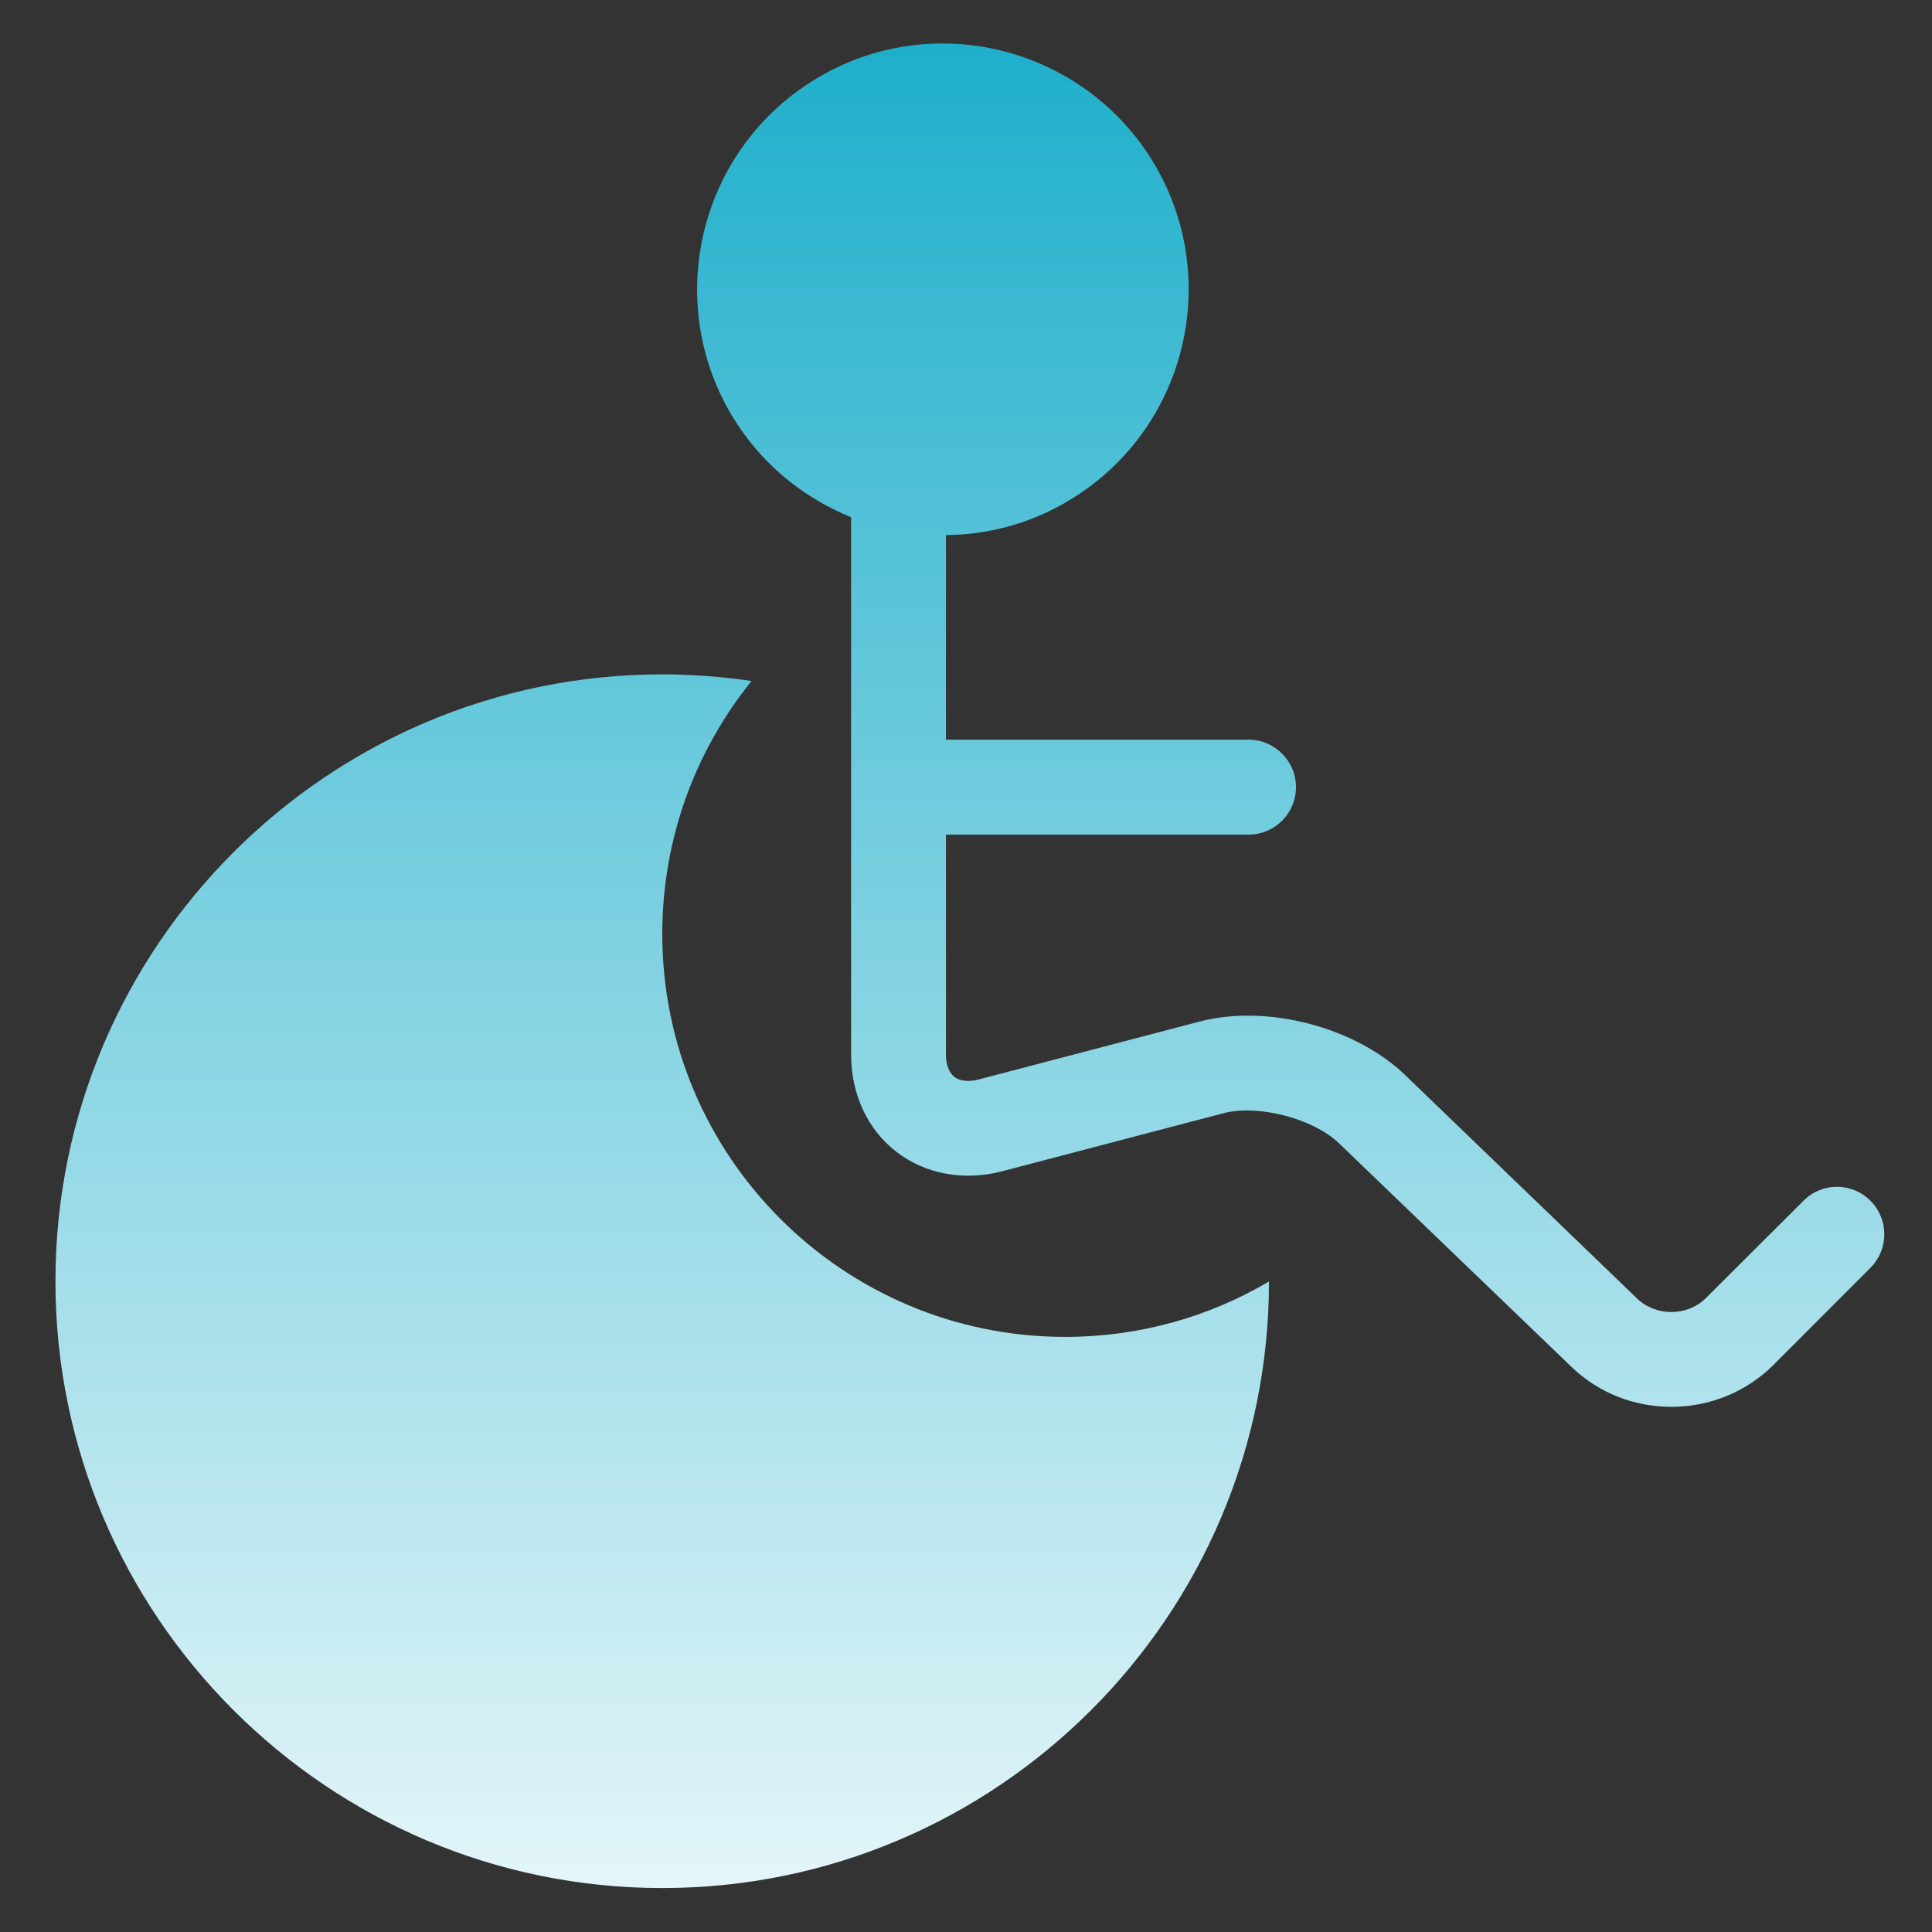
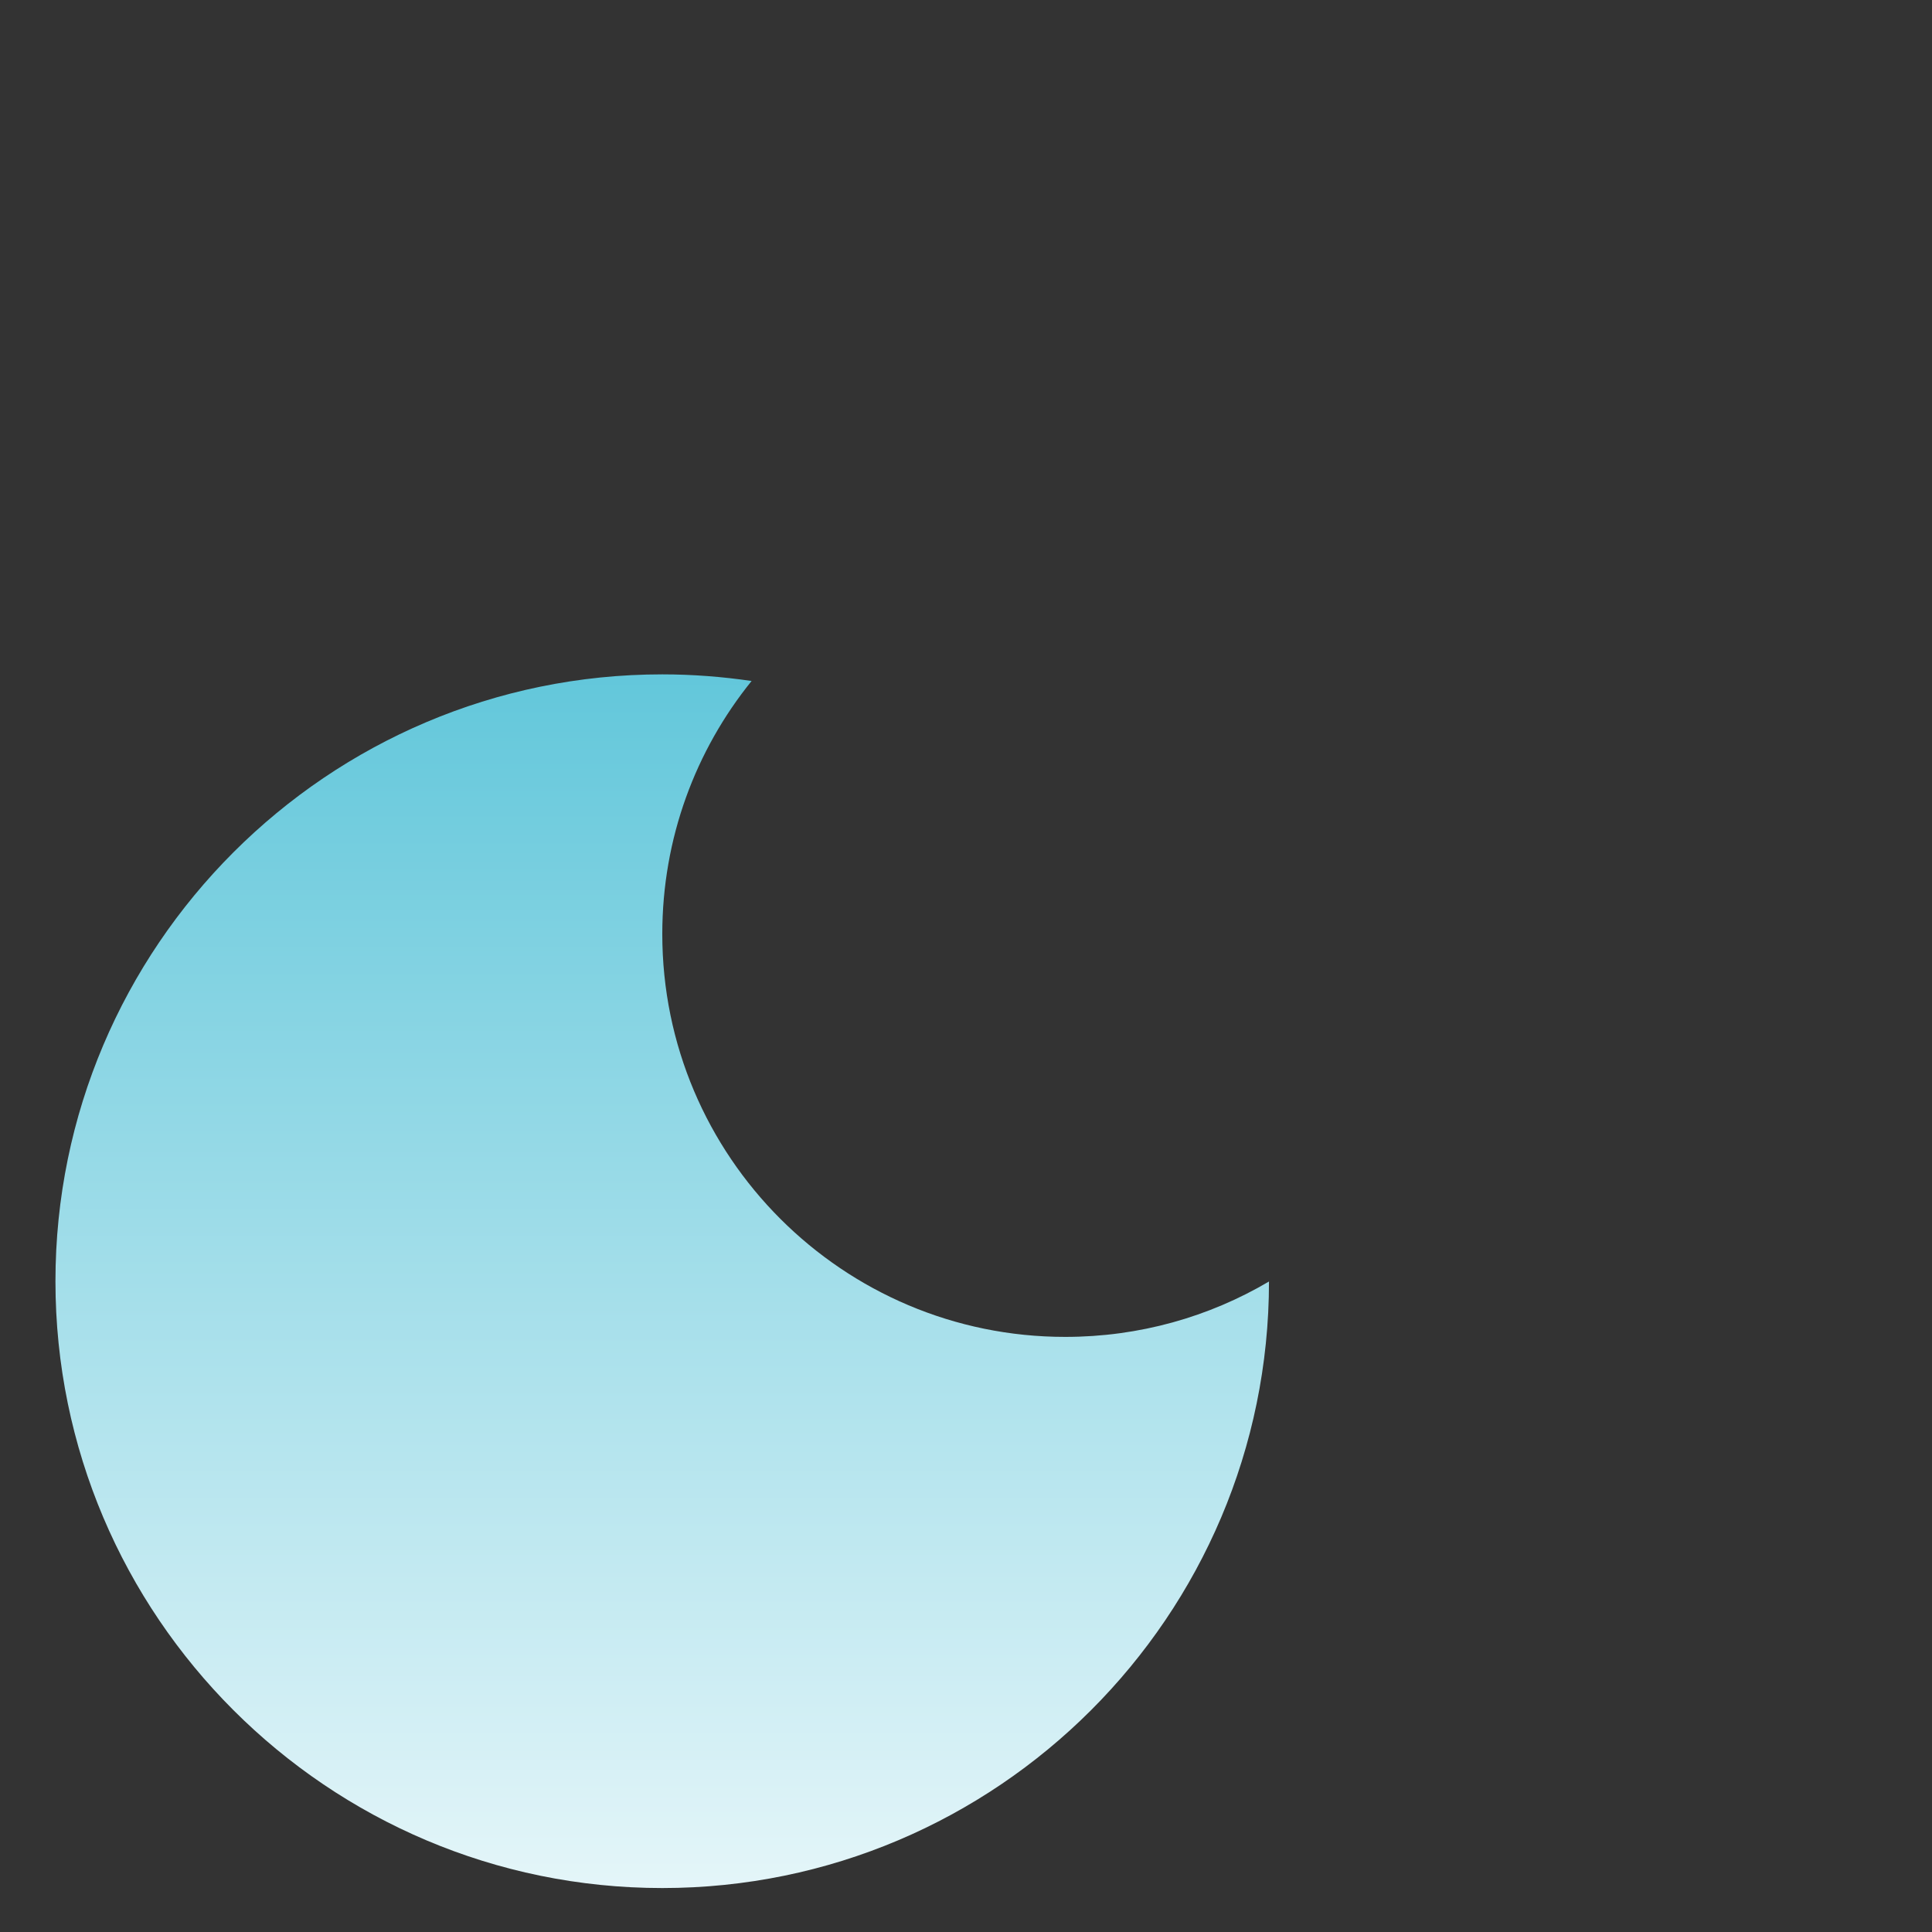
<svg xmlns="http://www.w3.org/2000/svg" width="40" height="40" viewBox="0 0 40 40" fill="none">
  <rect x="0" y="0" width="40" height="40" fill="#333333" stroke="none" />
  <g id="Frame">
    <g id="Vector">
-       <path d="M38.727 24.862C38.343 24.475 37.723 24.475 37.341 24.859L35.322 26.872C34.941 27.256 34.288 27.262 33.896 26.886L29.087 22.253C28.053 21.261 26.226 20.787 24.841 21.149L20.252 22.352C20.051 22.401 19.876 22.385 19.761 22.297C19.648 22.209 19.585 22.045 19.585 21.833V17.28H25.848C26.391 17.28 26.832 16.841 26.832 16.298C26.832 15.755 26.391 15.314 25.848 15.314H19.585V11.079C20.658 11.068 21.675 10.728 22.539 10.091C24.8 8.426 25.285 5.235 23.62 2.974C22.668 1.677 21.132 0.9 19.519 0.9C18.427 0.9 17.388 1.242 16.504 1.891C14.244 3.557 13.756 6.75 15.424 9.01C15.986 9.776 16.757 10.357 17.621 10.708V21.833C17.621 22.654 17.961 23.389 18.562 23.849C19.157 24.31 19.958 24.456 20.748 24.25L25.337 23.046C26.056 22.862 27.189 23.158 27.721 23.669L32.535 28.299C33.109 28.853 33.855 29.127 34.604 29.127C35.369 29.127 36.134 28.839 36.716 28.261L38.727 26.247C39.108 25.863 39.108 25.243 38.727 24.862Z" fill="url(#paint0_linear_2594_14558)" />
      <path d="M22.054 27.679C17.451 27.679 13.712 23.943 13.712 19.338C13.712 17.352 14.403 15.532 15.561 14.099C14.957 14.011 14.343 13.962 13.712 13.962C6.786 13.962 1.148 19.599 1.148 26.527C1.148 33.456 6.786 39.09 13.712 39.09C20.636 39.09 26.273 33.456 26.273 26.532C25.036 27.262 23.593 27.679 22.054 27.679Z" fill="url(#paint1_linear_2594_14558)" />
    </g>
  </g>
  <defs>
    <linearGradient id="paint0_linear_2594_14558" x1="20.081" y1="0.9" x2="20.081" y2="44.298" gradientUnits="userSpaceOnUse">
      <stop stop-color="#1FAFCB" />
      <stop offset="1" stop-color="white" />
    </linearGradient>
    <linearGradient id="paint1_linear_2594_14558" x1="20.081" y1="0.9" x2="20.081" y2="44.298" gradientUnits="userSpaceOnUse">
      <stop stop-color="#1FAFCB" />
      <stop offset="1" stop-color="white" />
    </linearGradient>
  </defs>
</svg>